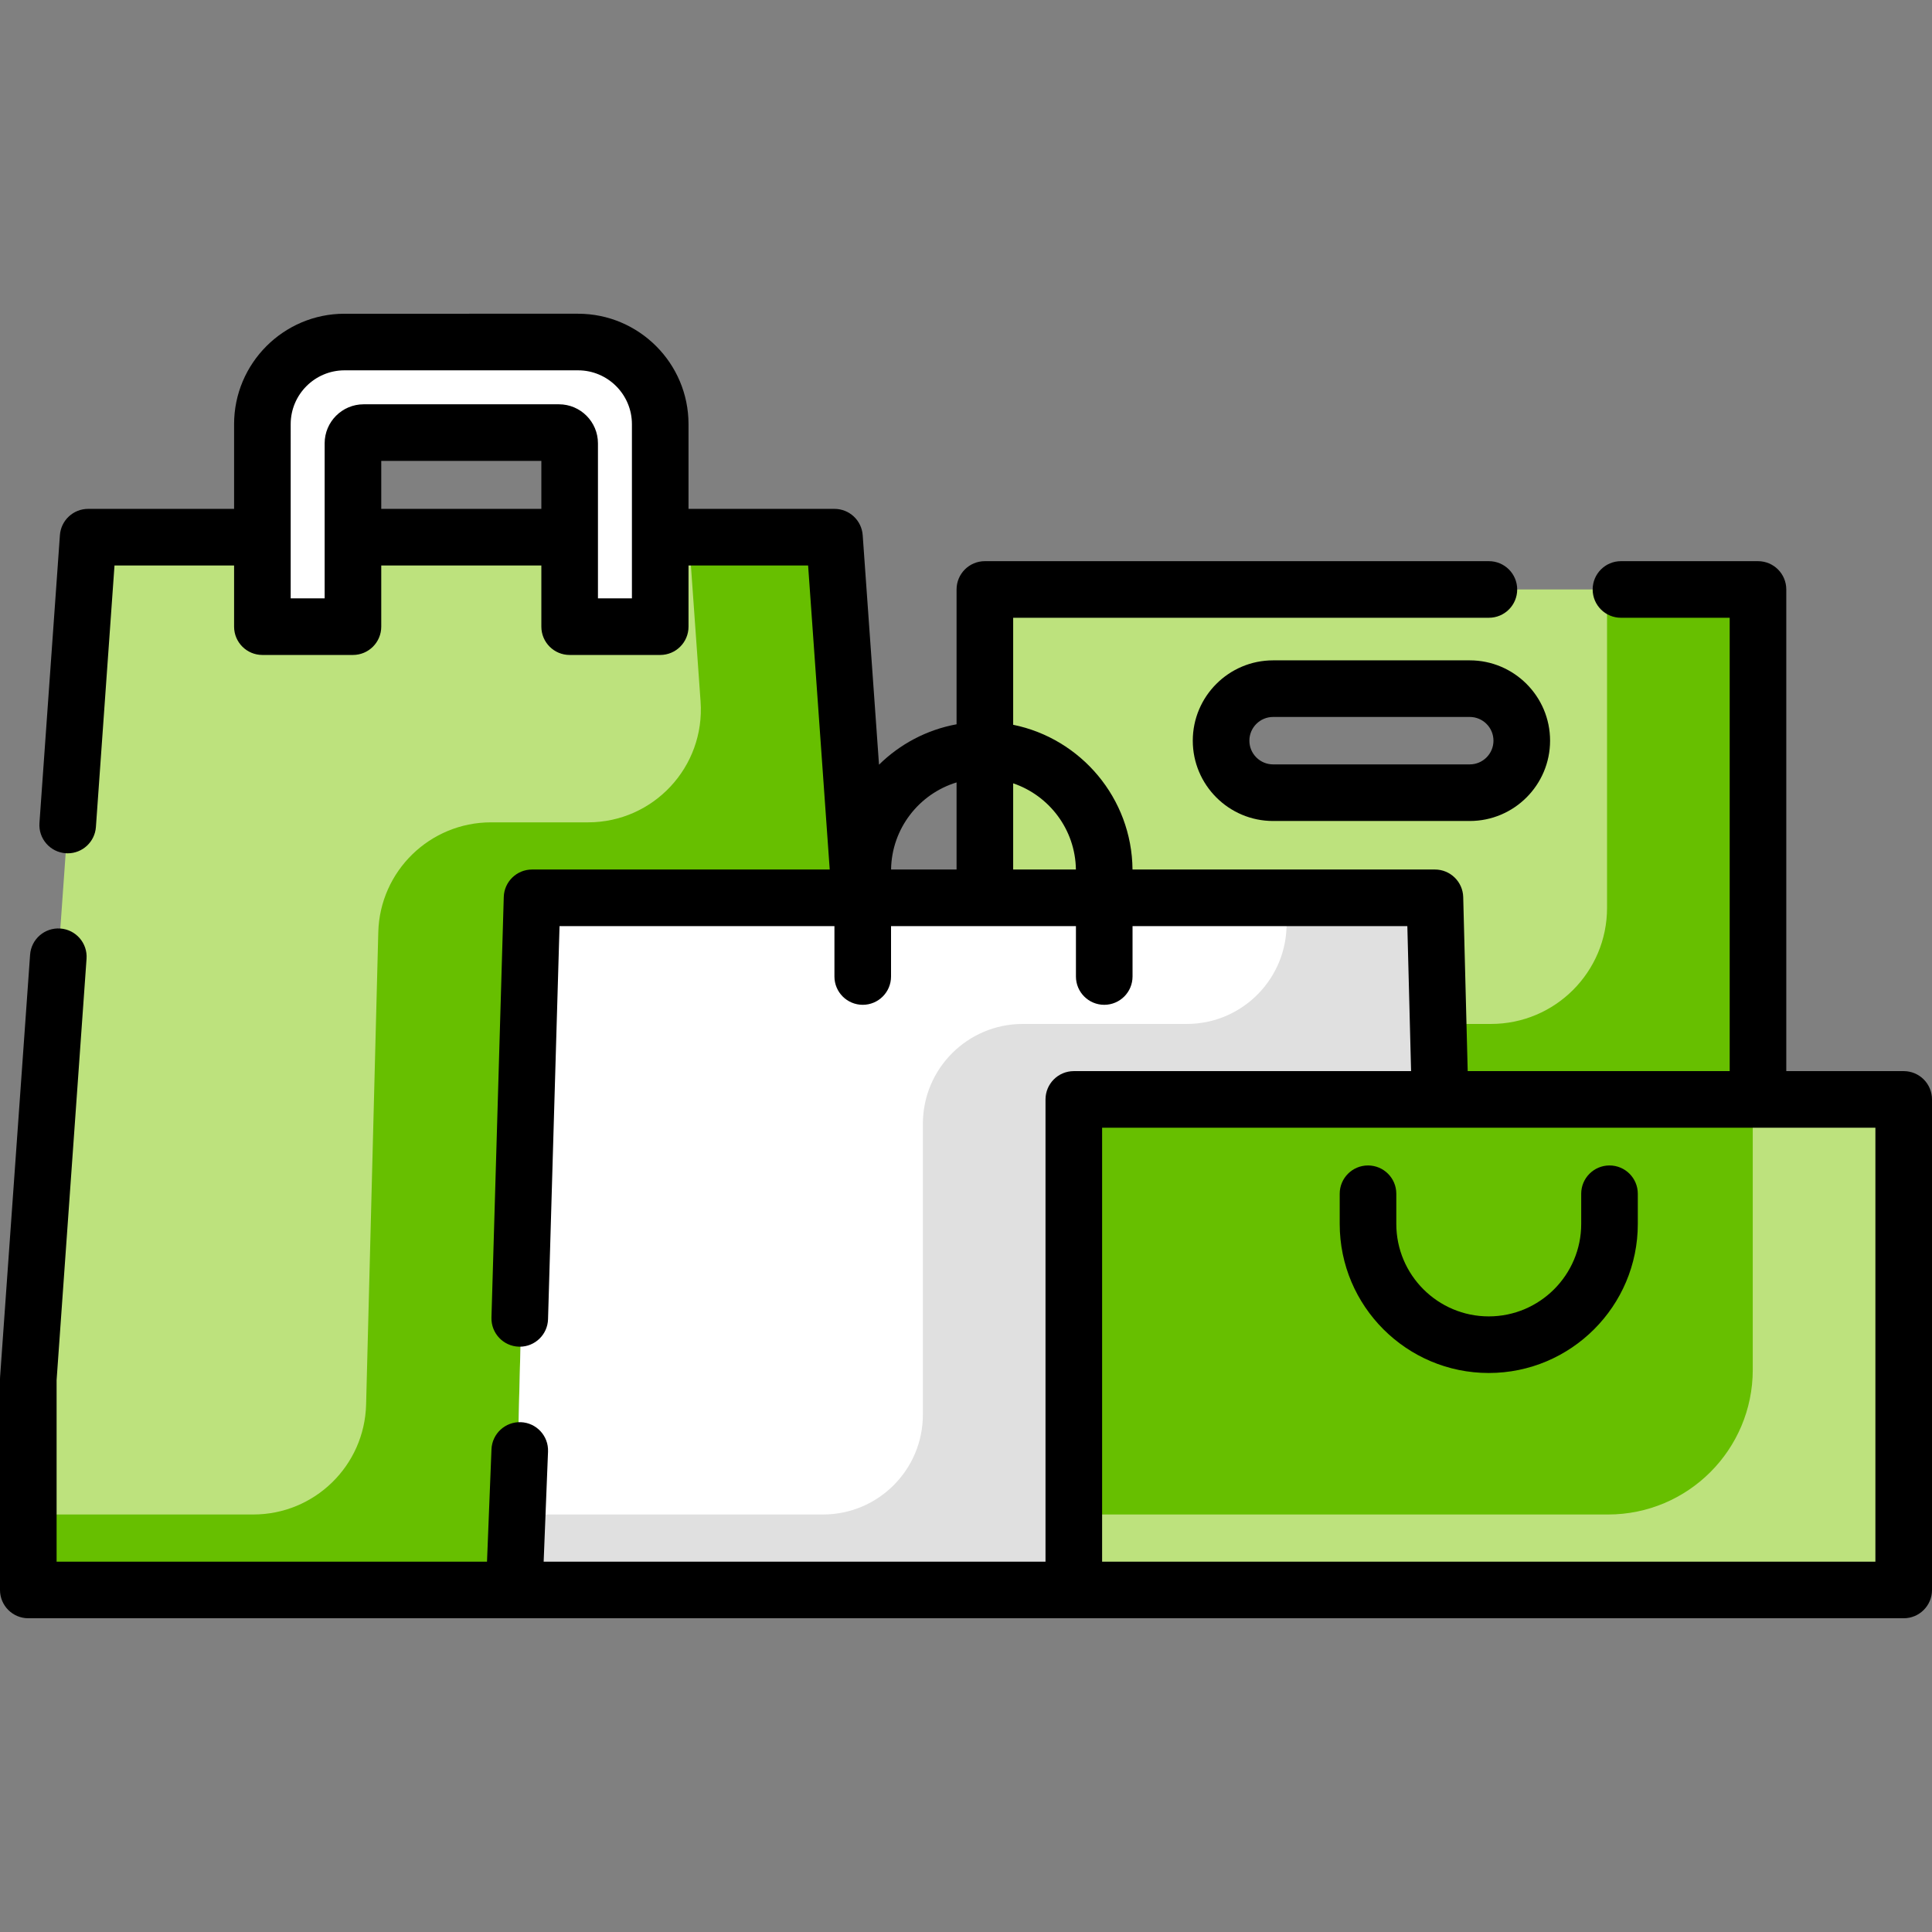
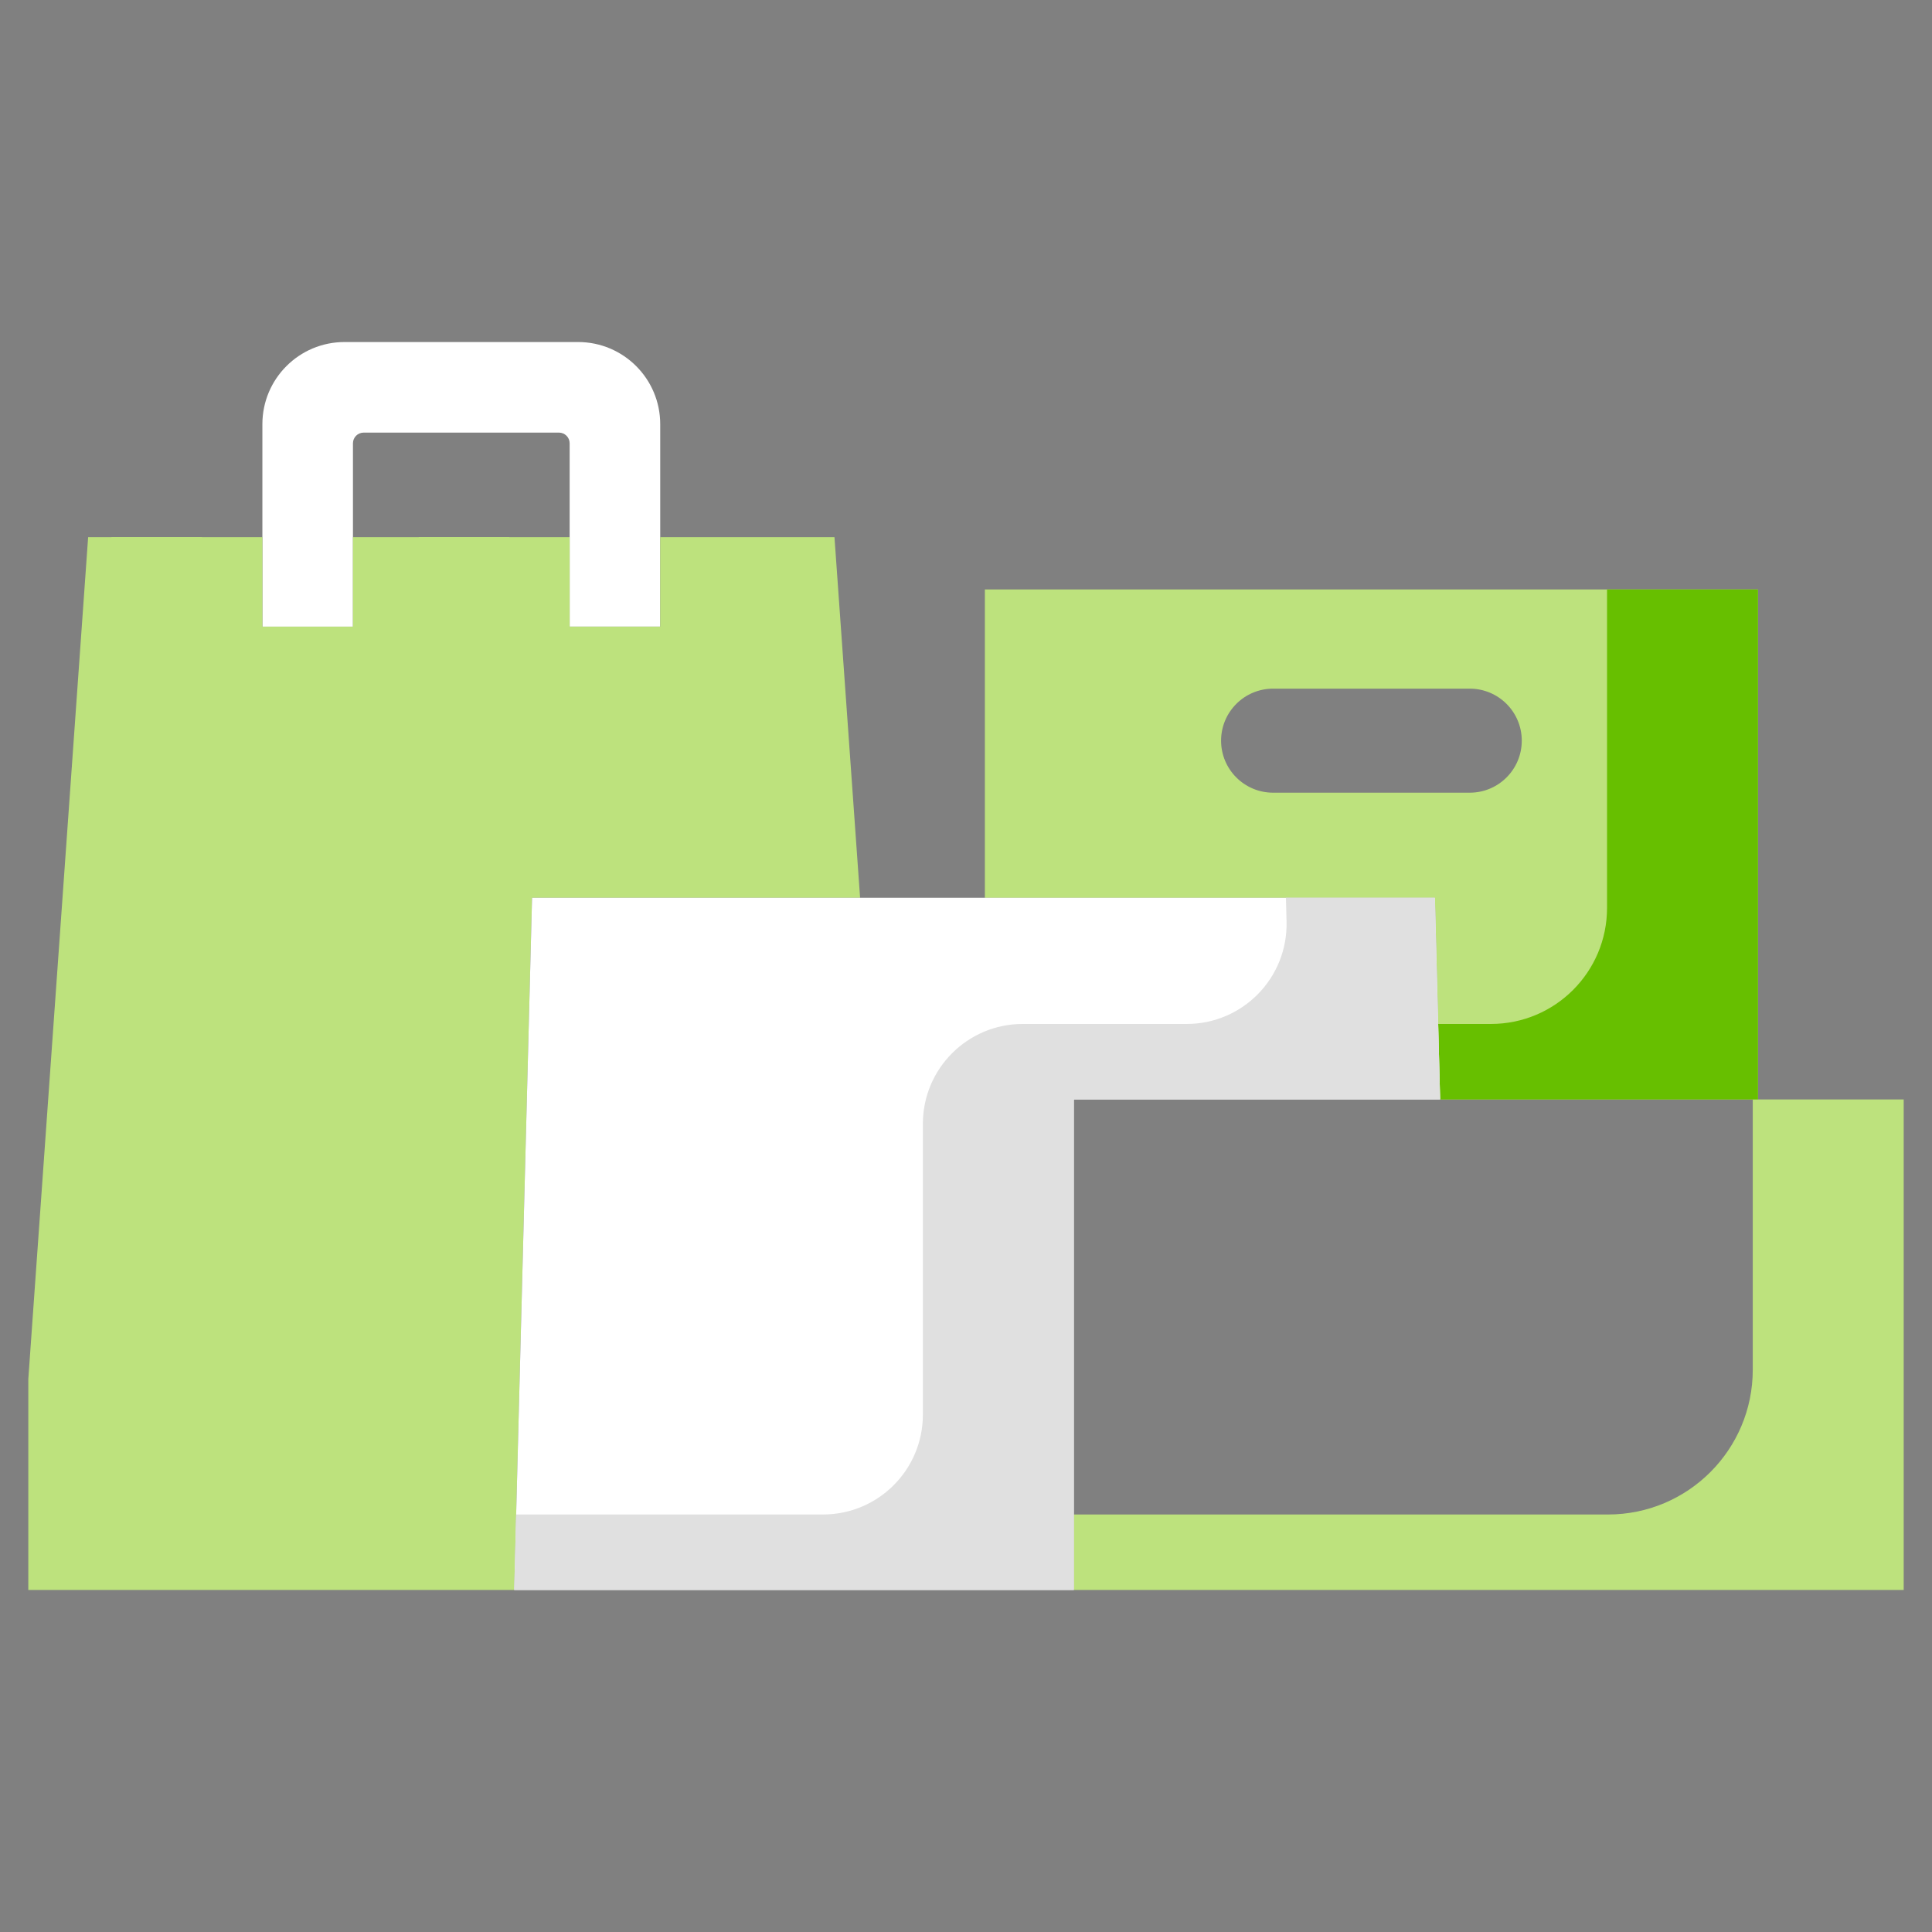
<svg xmlns="http://www.w3.org/2000/svg" version="1.1" id="Capa_1" x="0px" y="0px" viewBox="0 0 512 512" style="enable-background:new 0 0 512 512;" xml:space="preserve" width="512px" height="512px" class="">
  <rect x="0" y="0" width="512" height="512" fill="#808080" stroke="none" />
  <g>
    <g>
      <path style="fill:#FFFFFF" d="M150.964,166.072v-48.589c0-1.568-1.271-2.839-2.839-2.839H96.374c-1.568,0-2.839,1.271-2.839,2.839   v48.59h-24V112.41c0-12.022,9.746-21.768,21.768-21.768h61.893c12.022,0,21.768,9.746,21.768,21.768v53.661H150.964z" data-original="#E0E0E0" class="" data-old_color="#ffffff" />
-       <rect x="284.571" y="291.357" style="fill:#67BF00" width="219.929" height="130" data-original="#FFCA28" class="" data-old_color="#67bf00" />
      <path style="fill:#BDE27D" d="M464.5,291.357V363c0,21.184-17.173,38.357-38.357,38.357H284.571v20H504.5v-130H464.5z" data-original="#FFA000" class="" data-old_color="#bde27d" />
      <path style="fill:#BDE27D" d="M261,156.214v81.716h119.27l1.378,53.427h84.237V156.214H261z M389.5,210.071h-52.115   c-7.614,0-13.786-6.172-13.786-13.786s6.172-13.786,13.786-13.786H389.5c7.614,0,13.786,6.172,13.786,13.786   S397.114,210.071,389.5,210.071z" data-original="#66BB6A" class="active-path" data-old_color="#bde27d" />
      <path style="fill:#67BF00" d="M425.885,156.214v84.379c0,16.99-13.773,30.764-30.764,30.764h-13.989l0.516,20h84.237V156.214   H425.885z" data-original="#388E3C" class="" data-old_color="#67bf00" />
      <polygon style="fill:#BDE27D" points="227.935,237.93 221.143,142.357 174.964,142.357 174.964,166.072 150.964,166.072    150.964,142.357 93.536,142.357 93.536,166.072 69.536,166.072 69.536,142.357 23.357,142.357 7.5,365.486 7.5,421.357    136.27,421.357 141,237.93  " data-original="#EF5350" class="" data-old_color="#bde27d" />
      <g>
-         <path style="fill:#67BF00" d="M221.143,142.357c0,0-38.579,0-38.579,0l3.095,43.554c1.23,17.304-12.476,32.019-29.824,32.019    h-25.697c-16.213,0-29.471,12.921-29.889,29.128l-3.228,125.17c-0.418,16.207-13.677,29.128-29.889,29.128H7.5v20h128.77    c0,0,4.73-183.427,4.73-183.427h86.935C227.935,237.93,221.143,142.357,221.143,142.357z" data-original="#D32F2F" class="" data-old_color="#67bf00" />
        <rect x="29.536" y="142.357" style="fill:#BDE27D" width="24" height="3.714" data-original="#EF5350" class="" data-old_color="#bde27d" />
        <rect x="110.964" y="142.357" style="fill:#BDE27D" width="24" height="3.714" data-original="#EF5350" class="" data-old_color="#bde27d" />
      </g>
      <polygon style="fill:#FFFFFF" points="381.647,291.357 380.27,237.93 141,237.93 136.27,421.357 284.571,421.357 284.571,291.357     " data-original="#42A5F5" class="" data-old_color="#ffffff" />
      <path style="fill:#E0E0E0" d="M380.27,237.93h-39.484l0.162,6.28c0.384,14.878-11.572,27.147-26.456,27.147h-43.456   c-14.616,0-26.464,11.848-26.464,26.464v77.071c0,14.616-11.848,26.464-26.464,26.464h-81.322l-0.516,20h148.302v-130h97.076   L380.27,237.93z" data-original="#1976D2" class="" data-old_color="#67BF00" />
      <g>
-         <path d="M426.536,308.857c-4.143,0-7.5,3.357-7.5,7.5v8c0,13.51-10.99,24.5-24.5,24.5s-24.5-10.99-24.5-24.5v-8    c0-4.143-3.357-7.5-7.5-7.5s-7.5,3.357-7.5,7.5v8c0,21.78,17.72,39.5,39.5,39.5s39.5-17.72,39.5-39.5v-8    C434.036,312.215,430.679,308.857,426.536,308.857z" data-original="#000000" class="" style="fill:#000000" />
-         <path d="M504.5,283.857h-31.115V156.214c0-4.143-3.357-7.5-7.5-7.5h-36.313c-4.143,0-7.5,3.357-7.5,7.5s3.357,7.5,7.5,7.5h28.813    v120.144h-69.429l-1.189-46.12c-0.104-4.065-3.431-7.307-7.497-7.307h-80.144c-0.169-18.929-13.714-34.722-31.626-38.356v-28.361    h126.071c4.143,0,7.5-3.357,7.5-7.5s-3.357-7.5-7.5-7.5H261c-4.142,0-7.5,3.357-7.5,7.5v35.73    c-7.926,1.453-15.033,5.272-20.553,10.706l-4.323-60.824c-0.279-3.927-3.545-6.969-7.481-6.969h-38.679v-22.446    c0-16.139-13.129-29.269-29.268-29.269H91.303c-16.138,0-29.268,13.129-29.268,29.268v22.447H23.357    c-3.936,0-7.202,3.042-7.481,6.969l-5.421,76.279c-0.294,4.131,2.817,7.719,6.949,8.013c0.181,0.013,0.361,0.019,0.54,0.019    c3.9,0,7.192-3.018,7.473-6.969l4.926-69.311h31.693v16.214c0,4.143,3.358,7.5,7.5,7.5h24c4.142,0,7.5-3.357,7.5-7.5v-16.214    h42.429v16.214c0,4.143,3.358,7.5,7.5,7.5h24c4.142,0,7.5-3.357,7.5-7.5v-16.214h31.693l5.726,80.573H141    c-4.057,0-7.378,3.226-7.497,7.28l-3.261,111.458c-0.122,4.141,3.137,7.596,7.277,7.717c0.075,0.002,0.149,0.003,0.223,0.003    c4.041,0,7.374-3.215,7.493-7.28l3.048-104.178h72.851v13.355c0,4.143,3.358,7.5,7.5,7.5s7.5-3.357,7.5-7.5v-13.355h49v13.355    c0,4.143,3.357,7.5,7.5,7.5s7.5-3.357,7.5-7.5v-13.355h72.826l0.991,38.427h-89.381c-4.143,0-7.5,3.357-7.5,7.5v122.5H144.074    l1.159-29.171c0.165-4.139-3.058-7.627-7.196-7.792c-4.13-0.169-7.627,3.057-7.792,7.196l-1.183,29.767H15v-48.105l7.936-111.672    c0.294-4.131-2.817-7.719-6.949-8.013c-4.141-0.29-7.719,2.817-8.013,6.95L0.019,364.954C0.006,365.131,0,365.308,0,365.485    v55.872c0,4.143,3.358,7.5,7.5,7.5h497c4.143,0,7.5-3.357,7.5-7.5v-130C512,287.215,508.643,283.857,504.5,283.857z     M101.036,134.857v-12.715h42.429v12.715H101.036z M167.464,158.571h-9v-41.089c0-5.701-4.638-10.34-10.339-10.34h-51.75    c-5.701,0-10.339,4.638-10.339,10.339v41.09h-9V112.41c0-7.867,6.4-14.268,14.268-14.268h61.893c7.867,0,14.268,6.4,14.268,14.269    V158.571z M285.126,230.431H268.5v-22.842C278.055,210.837,284.974,219.827,285.126,230.431z M253.5,207.349v23.082h-17.356    C236.3,219.558,243.569,210.378,253.5,207.349z M497,413.857H292.071v-115H497V413.857z" data-original="#000000" class="" style="fill:#000000" />
-         <path d="M337.385,175c-11.737,0-21.286,9.549-21.286,21.286c0,11.736,9.549,21.285,21.286,21.285H389.5    c11.737,0,21.286-9.549,21.286-21.285c0-11.737-9.549-21.286-21.286-21.286H337.385z M395.786,196.286    c0,3.466-2.82,6.285-6.286,6.285h-52.115c-3.466,0-6.286-2.819-6.286-6.285s2.82-6.286,6.286-6.286H389.5    C392.966,190,395.786,192.82,395.786,196.286z" data-original="#000000" class="" style="fill:#000000" />
-       </g>
+         </g>
    </g>
  </g>
</svg>